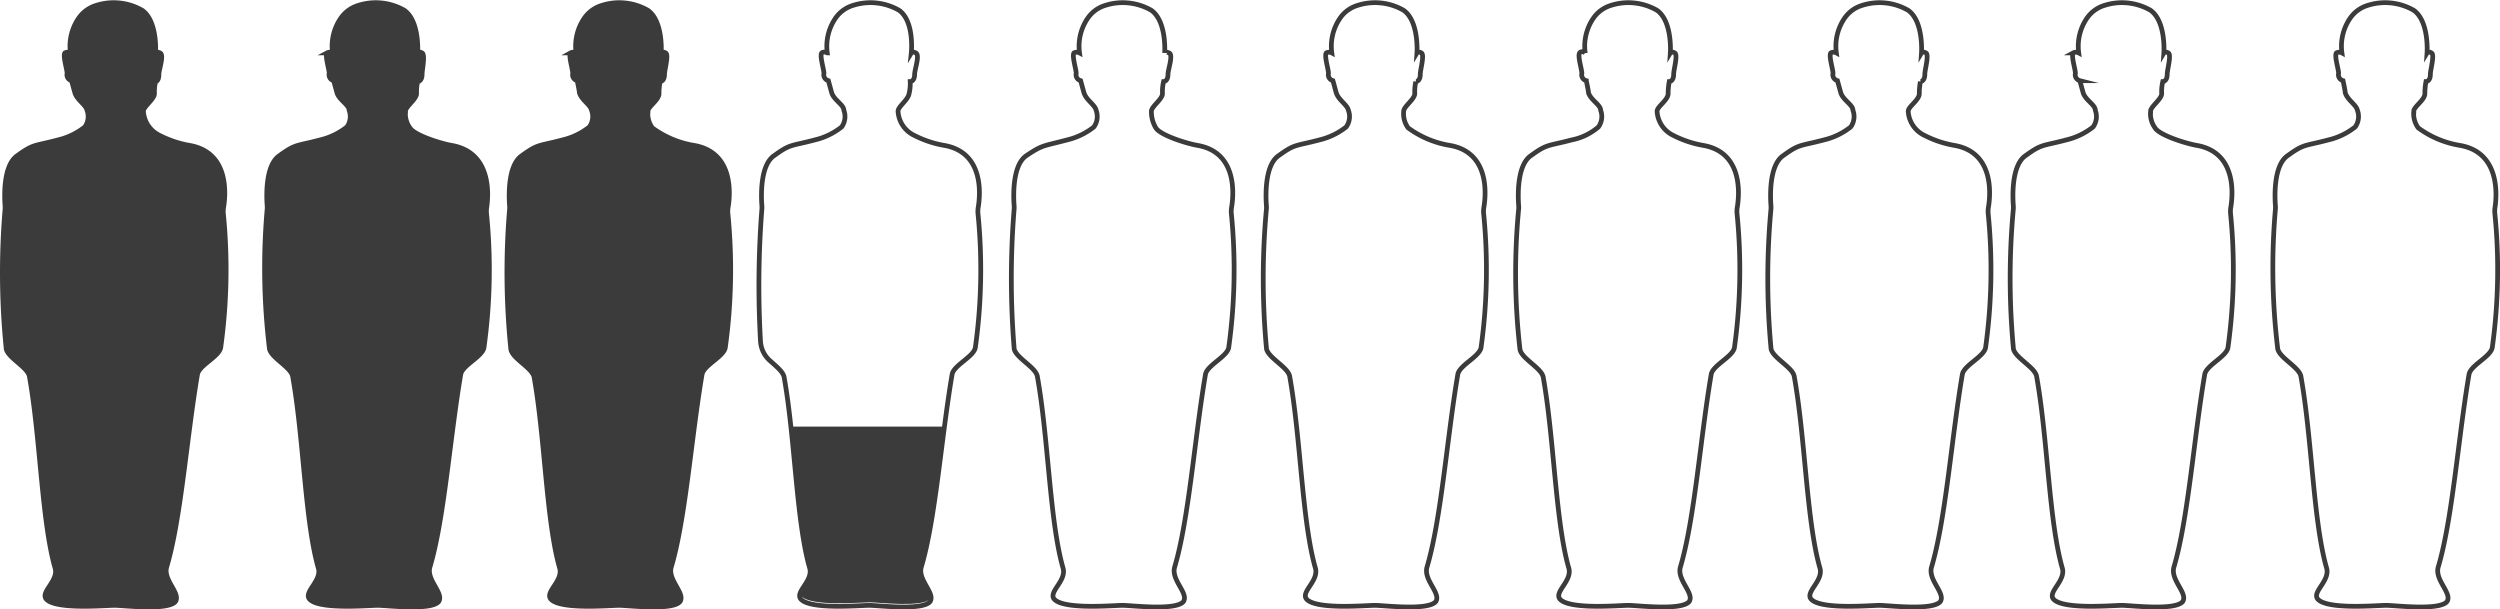
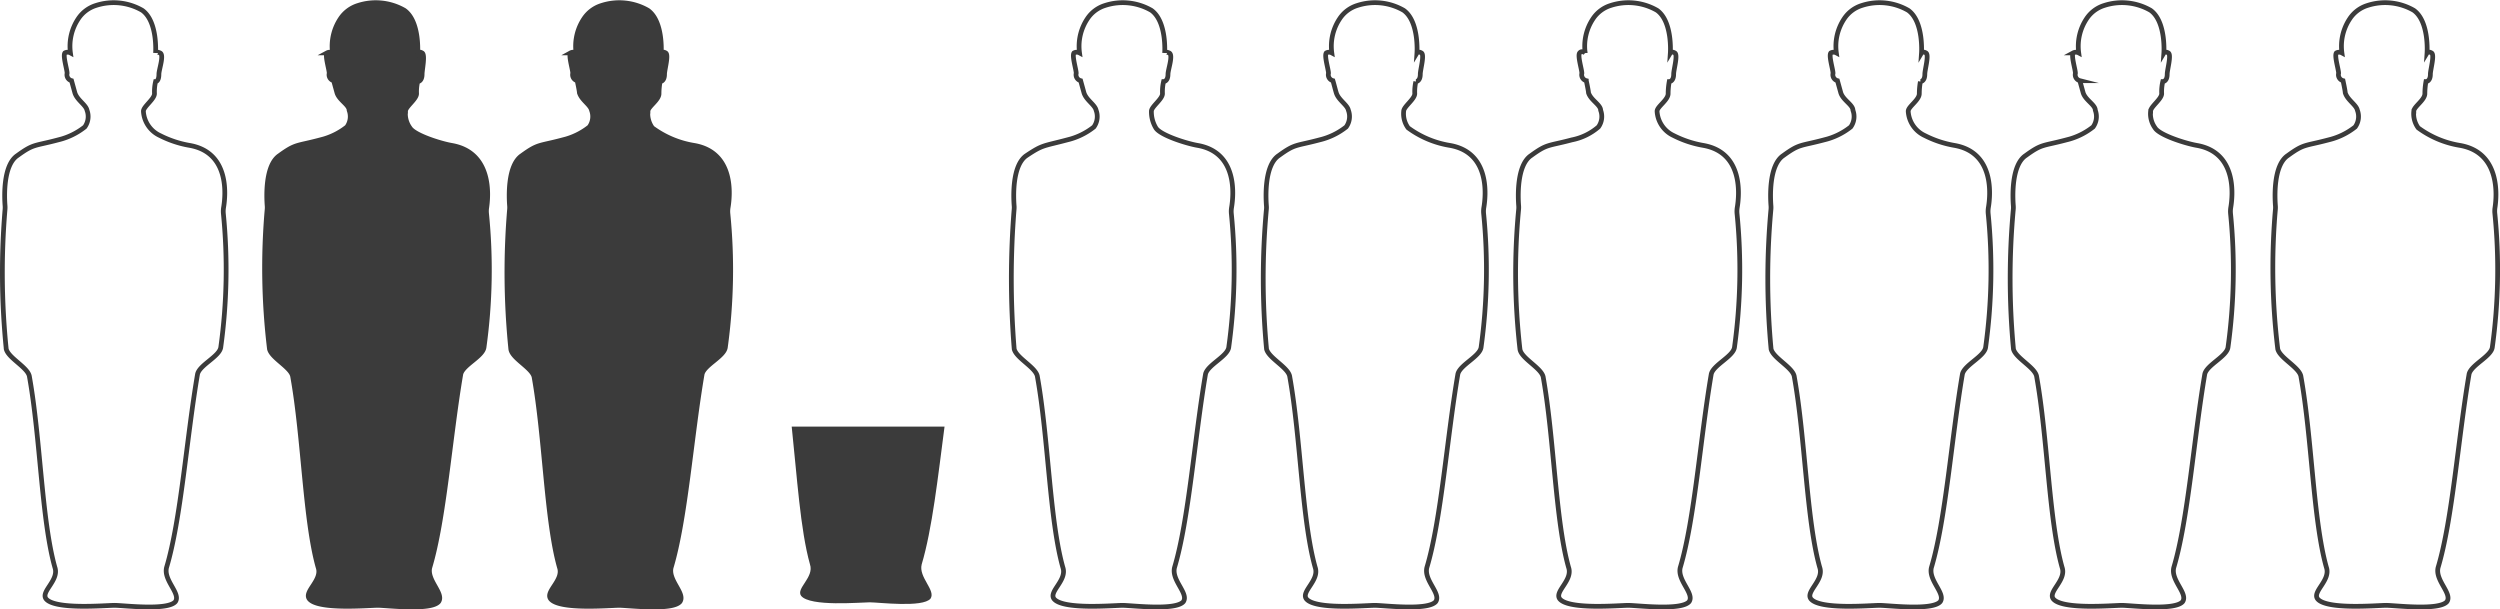
<svg xmlns="http://www.w3.org/2000/svg" width="290.553" height="70.792" viewBox="0 0 290.553 70.792">
  <g id="Group_95" data-name="Group 95" transform="translate(0.277 0.313)">
    <g id="Group_101" data-name="Group 101" transform="translate(91.735 49.264)">
      <path id="Path_164" data-name="Path 164" d="M128.32,278.952c1.215-4.065,1.887-10.118,2.657-16.015H113.213c.624,5.84,1,12,2.125,16.015.516,1.506-1.67,2.8-1.028,3.658,1.028,1.29,6.941.752,7.97.752s6.17.646,7.068-.429C129.991,281.964,127.934,280.458,128.32,278.952Z" transform="translate(-113.213 -262.937)" fill="#3b3b3b" />
    </g>
-     <path id="Path_165" data-name="Path 165" d="M48.367,253s-.513-4.731,1.414-6.023c1.928-1.4,1.928-1.075,4.756-1.829a7.948,7.948,0,0,0,3.085-1.5,2.073,2.073,0,0,0,.256-1.935c-.127-.646-1.155-1.183-1.414-2.044l-.386-1.4a.709.709,0,0,1-.513-.86c0-.431-.516-2.044-.257-2.366a.677.677,0,0,1,.643,0,5.748,5.748,0,0,1,.906-3.961,3.813,3.813,0,0,1,2.054-1.55,6.652,6.652,0,0,1,5.393.564c1.8,1.291,1.544,4.947,1.544,4.947s0-.215.513,0-.127,1.935-.127,2.473c0,.86-.386.86-.386.86a5.1,5.1,0,0,0-.13,1.4c0,.646-1.284,1.506-1.284,2.044v.02a3.315,3.315,0,0,0,1.934,2.813,12.105,12.105,0,0,0,3.463,1.145c4.658.836,4.148,5.836,3.922,7.19a2.793,2.793,0,0,0-.028.732,65.8,65.8,0,0,1-.3,15.523c-.129,1.075-2.442,2.044-2.7,3.119-1.285,7.529-1.928,16.884-3.6,22.476-.386,1.506,1.671,3.012,1.028,3.98-.9,1.075-6.04.429-7.068.429s-6.94.538-7.968-.752c-.643-.86,1.543-2.152,1.028-3.658-1.543-5.484-1.671-14.947-2.956-22.153-.129-1.075-2.442-2.15-2.7-3.227A87.878,87.878,0,0,1,48.367,253" transform="translate(-48.04 -229.211)" fill="#3b3b3b" />
    <path id="Path_166" data-name="Path 166" d="M48.348,253.219a2.7,2.7,0,0,0,0-.421c-.072-.923-.254-4.686,1.431-5.817,1.928-1.4,1.928-1.075,4.756-1.829a7.947,7.947,0,0,0,3.085-1.5,2.073,2.073,0,0,0,.256-1.935c-.127-.646-1.155-1.183-1.414-2.044l-.386-1.4a.709.709,0,0,1-.513-.86c0-.431-.516-2.044-.257-2.366a.677.677,0,0,1,.643,0,5.748,5.748,0,0,1,.906-3.961,3.813,3.813,0,0,1,2.054-1.55,6.652,6.652,0,0,1,5.393.564c1.8,1.291,1.544,4.947,1.544,4.947s0-.215.513,0-.127,1.935-.127,2.473c0,.86-.386.86-.386.86a5.1,5.1,0,0,0-.13,1.4c0,.646-1.284,1.506-1.284,2.044v.02a3.315,3.315,0,0,0,1.934,2.813,12.105,12.105,0,0,0,3.463,1.145c4.658.836,4.148,5.836,3.922,7.19a2.793,2.793,0,0,0-.028.732,65.8,65.8,0,0,1-.3,15.523c-.129,1.075-2.442,2.044-2.7,3.119-1.285,7.529-1.928,16.884-3.6,22.476-.386,1.506,1.671,3.012,1.028,3.98-.9,1.075-6.04.429-7.068.429s-6.94.538-7.968-.752c-.643-.86,1.543-2.152,1.028-3.658-1.543-5.484-1.671-14.947-2.956-22.153-.129-1.075-2.442-2.15-2.7-3.227A88.084,88.084,0,0,1,48.348,253.219Z" transform="translate(-48.04 -229.211)" fill="none" stroke="#3b3b3b" stroke-miterlimit="10" stroke-width="0.552" />
    <path id="Path_167" data-name="Path 167" d="M69.217,253s-.513-4.731,1.414-6.023c1.928-1.4,1.928-1.075,4.756-1.829a7.958,7.958,0,0,0,3.085-1.5,2.073,2.073,0,0,0,.256-1.935c0-.646-1.157-1.183-1.414-2.044l-.386-1.4a.709.709,0,0,1-.513-.86c0-.431-.516-2.044-.257-2.366a.677.677,0,0,1,.643,0,5.756,5.756,0,0,1,.906-3.961,3.813,3.813,0,0,1,2.054-1.55,6.656,6.656,0,0,1,5.394.564c1.8,1.291,1.543,4.947,1.543,4.947s.127-.215.513,0,0,1.935,0,2.473c0,.86-.513.86-.513.86a5.161,5.161,0,0,0-.129,1.4c0,.646-1.285,1.506-1.285,2.044a2.781,2.781,0,0,0,.513,1.935c.516.86,3.6,1.829,4.885,2.044,4.693.843,4.238,5.911,4.037,7.22a2.823,2.823,0,0,0-.019.675,65.555,65.555,0,0,1-.291,15.549c-.127,1.075-2.442,2.044-2.7,3.119-1.284,7.529-1.927,16.884-3.6,22.476-.386,1.506,1.671,3.012,1.028,3.98-.9,1.075-6.041.429-7.07.429s-6.94.538-7.968-.752c-.643-.86,1.543-2.152,1.028-3.658-1.543-5.484-1.671-14.947-2.956-22.153-.129-1.075-2.442-2.15-2.7-3.227A78.231,78.231,0,0,1,69.217,253" transform="translate(-38.43 -229.211)" fill="#3b3b3b" />
    <path id="Path_168" data-name="Path 168" d="M69.2,253.219a2.529,2.529,0,0,0,0-.421c-.072-.923-.254-4.686,1.431-5.817,1.928-1.4,1.928-1.075,4.756-1.829a7.958,7.958,0,0,0,3.085-1.5,2.073,2.073,0,0,0,.256-1.935c0-.646-1.157-1.183-1.414-2.044l-.386-1.4a.709.709,0,0,1-.513-.86c0-.431-.516-2.044-.257-2.366a.677.677,0,0,1,.643,0,5.756,5.756,0,0,1,.906-3.961,3.813,3.813,0,0,1,2.054-1.55,6.656,6.656,0,0,1,5.394.564c1.8,1.291,1.543,4.947,1.543,4.947s.127-.215.513,0,0,1.935,0,2.473c0,.86-.513.86-.513.86a5.161,5.161,0,0,0-.129,1.4c0,.646-1.285,1.506-1.285,2.044a2.781,2.781,0,0,0,.513,1.935c.516.86,3.6,1.829,4.885,2.044,4.693.843,4.238,5.911,4.037,7.22a2.823,2.823,0,0,0-.019.675,65.555,65.555,0,0,1-.291,15.549c-.127,1.075-2.442,2.044-2.7,3.119-1.284,7.529-1.927,16.884-3.6,22.476-.386,1.506,1.671,3.012,1.028,3.98-.9,1.075-6.041.429-7.07.429s-6.94.538-7.968-.752c-.643-.86,1.543-2.152,1.028-3.658-1.543-5.484-1.671-14.947-2.956-22.153-.129-1.075-2.442-2.15-2.7-3.227A78.265,78.265,0,0,1,69.2,253.219Z" transform="translate(-38.43 -229.211)" fill="none" stroke="#3b3b3b" stroke-miterlimit="10" stroke-width="0.552" />
    <path id="Path_169" data-name="Path 169" d="M90.073,253s-.514-4.731,1.415-6.023c1.927-1.4,1.927-1.075,4.755-1.829a7.948,7.948,0,0,0,3.085-1.5,2.073,2.073,0,0,0,.256-1.935c-.129-.646-1.155-1.183-1.414-2.044,0-.216-.256-1.4-.256-1.4a.71.71,0,0,1-.514-.86c0-.431-.514-2.044-.259-2.366a.664.664,0,0,1,.643,0,5.749,5.749,0,0,1,.907-3.961,3.8,3.8,0,0,1,2.054-1.55,6.656,6.656,0,0,1,5.394.564c1.8,1.291,1.541,4.947,1.541,4.947s.13-.215.516,0-.13,1.935-.13,2.473c0,.86-.513.86-.513.86a8.026,8.026,0,0,0-.129,1.4c0,.754-1.285,1.506-1.285,2.044a2.781,2.781,0,0,0,.513,1.935,11.228,11.228,0,0,0,4.885,2.044c4.658.836,4.148,5.836,3.922,7.19a2.794,2.794,0,0,0-.028.732,65.8,65.8,0,0,1-.294,15.523c-.13,1.075-2.442,2.044-2.7,3.119-1.285,7.529-1.928,16.884-3.6,22.476-.386,1.506,1.67,3.012,1.028,3.98-.9,1.075-6.04.429-7.068.429s-6.941.538-7.97-.752c-.643-.86,1.543-2.152,1.028-3.658-1.544-5.484-1.671-14.947-2.955-22.153-.259-1.075-2.572-2.15-2.7-3.227A87.754,87.754,0,0,1,90.073,253" transform="translate(-31.109 -229.211)" fill="#3b3b3b" />
    <path id="Path_170" data-name="Path 170" d="M90.054,253.219a2.529,2.529,0,0,0,0-.421c-.073-.923-.256-4.686,1.433-5.817,1.927-1.4,1.927-1.075,4.755-1.829a7.948,7.948,0,0,0,3.085-1.5,2.073,2.073,0,0,0,.256-1.935c-.129-.646-1.155-1.183-1.414-2.044,0-.216-.256-1.4-.256-1.4a.71.71,0,0,1-.514-.86c0-.431-.514-2.044-.259-2.366a.664.664,0,0,1,.643,0,5.749,5.749,0,0,1,.907-3.961,3.8,3.8,0,0,1,2.054-1.55,6.656,6.656,0,0,1,5.394.564c1.8,1.291,1.541,4.947,1.541,4.947s.13-.215.516,0-.13,1.935-.13,2.473c0,.86-.513.86-.513.86a8.027,8.027,0,0,0-.129,1.4c0,.754-1.285,1.506-1.285,2.044a2.781,2.781,0,0,0,.513,1.935,11.228,11.228,0,0,0,4.885,2.044c4.658.836,4.148,5.836,3.922,7.19a2.794,2.794,0,0,0-.028.732,65.8,65.8,0,0,1-.294,15.523c-.13,1.075-2.442,2.044-2.7,3.119-1.285,7.529-1.928,16.884-3.6,22.476-.386,1.506,1.67,3.012,1.028,3.98-.9,1.075-6.04.429-7.068.429s-6.941.538-7.97-.752c-.643-.86,1.543-2.152,1.028-3.658-1.544-5.484-1.671-14.947-2.955-22.153-.259-1.075-2.572-2.15-2.7-3.227A87.956,87.956,0,0,1,90.054,253.219Z" transform="translate(-31.109 -229.211)" fill="none" stroke="#3b3b3b" stroke-miterlimit="10" stroke-width="0.552" />
-     <path id="Path_171" data-name="Path 171" d="M110.915,253.219a2.38,2.38,0,0,0,0-.421c-.072-.923-.254-4.686,1.433-5.817,1.927-1.4,1.927-1.075,4.755-1.829a7.948,7.948,0,0,0,3.085-1.5,2.078,2.078,0,0,0,.257-1.935c0-.646-1.157-1.183-1.415-2.044l-.386-1.4a.71.71,0,0,1-.513-.86c0-.431-.516-2.044-.257-2.366.257-.215.643,0,.643,0a5.749,5.749,0,0,1,.907-3.961,3.8,3.8,0,0,1,2.052-1.55,6.656,6.656,0,0,1,5.394.564c1.8,1.291,1.414,4.947,1.414,4.947s.129-.215.514,0c.514.215-.129,1.935-.129,2.473,0,.86-.513.86-.513.86a5.093,5.093,0,0,1-.13,1.4c-.129.754-1.284,1.506-1.284,2.044v.019a3.314,3.314,0,0,0,1.932,2.815,12.13,12.13,0,0,0,3.465,1.145c4.658.836,4.148,5.836,3.921,7.19a2.857,2.857,0,0,0-.028.732,65.645,65.645,0,0,1-.3,15.523c-.127,1.075-2.442,2.044-2.7,3.119-1.284,7.529-1.927,16.884-3.6,22.476-.386,1.506,1.671,3.012,1.028,3.98-.9,1.075-6.042.429-7.07.429s-6.94.538-7.968-.752c-.641-.86,1.543-2.152,1.028-3.658-1.543-5.484-1.67-14.947-2.956-22.153-.146-.612-.919-1.225-1.6-1.839a3.25,3.25,0,0,1-1.136-2.273A114.488,114.488,0,0,1,110.915,253.219Z" transform="translate(-22.647 -229.211)" fill="none" stroke="#3b3b3b" stroke-miterlimit="10" stroke-width="0.552" />
    <path id="Path_172" data-name="Path 172" d="M131.763,253.219a2.383,2.383,0,0,0,0-.421c-.072-.923-.254-4.686,1.433-5.817,1.927-1.29,1.927-1.075,4.755-1.829a7.928,7.928,0,0,0,3.085-1.5,2.078,2.078,0,0,0,.257-1.935c-.13-.646-1.155-1.183-1.414-2.044l-.386-1.4a.711.711,0,0,1-.514-.86c0-.431-.514-2.044-.257-2.366a.677.677,0,0,1,.643,0,5.749,5.749,0,0,1,.907-3.961,3.8,3.8,0,0,1,2.052-1.55,6.656,6.656,0,0,1,5.394.564c1.8,1.291,1.543,4.947,1.543,4.947s0-.215.514,0-.129,1.935-.129,2.473c0,.86-.514.86-.514.86a5.218,5.218,0,0,0-.127,1.4c0,.646-1.287,1.506-1.287,2.044a3.648,3.648,0,0,0,.514,1.935c.514.86,3.6,1.829,4.883,2.044,4.658.836,4.15,5.834,3.922,7.19a2.8,2.8,0,0,0-.028.732,65.566,65.566,0,0,1-.3,15.523c-.129,1.075-2.442,2.044-2.7,3.119-1.285,7.529-1.93,16.884-3.6,22.476-.387,1.506,1.67,3.012,1.027,3.98-.9,1.075-6.04.429-7.068.429s-6.94.538-7.968-.752c-.643-.86,1.543-2.152,1.028-3.658-1.543-5.484-1.671-14.947-2.956-22.153-.129-1.075-2.442-2.15-2.7-3.227A101.112,101.112,0,0,1,131.763,253.219Z" transform="translate(-14.178 -229.211)" fill="none" stroke="#3b3b3b" stroke-miterlimit="10" stroke-width="0.552" />
    <path id="Path_173" data-name="Path 173" d="M152.631,253.219a2.383,2.383,0,0,0,0-.421c-.072-.923-.254-4.686,1.433-5.817,1.927-1.4,1.927-1.075,4.755-1.829a7.927,7.927,0,0,0,3.085-1.5,2.078,2.078,0,0,0,.257-1.935c-.127-.646-1.155-1.183-1.414-2.044-.129-.431-.257-.968-.386-1.4a.711.711,0,0,1-.514-.86c0-.431-.514-2.044-.256-2.366a.674.674,0,0,1,.641,0,5.749,5.749,0,0,1,.907-3.961,3.8,3.8,0,0,1,2.054-1.55,6.653,6.653,0,0,1,5.393.564c1.8,1.291,1.543,4.947,1.543,4.947s.129-.215.514,0-.127,1.935-.127,2.473c0,.86-.516.86-.516.86a5.217,5.217,0,0,0-.127,1.4c0,.646-1.287,1.506-1.287,2.044a2.777,2.777,0,0,0,.516,1.935,11.224,11.224,0,0,0,4.882,2.044c4.658.836,4.15,5.834,3.922,7.19a2.794,2.794,0,0,0-.028.732,65.643,65.643,0,0,1-.294,15.523c-.13,1.075-2.442,2.044-2.7,3.119-1.285,7.529-1.927,16.884-3.6,22.476-.384,1.506,1.673,3.012,1.028,3.98-.9,1.075-6.042.429-7.068.429s-6.941.538-7.97-.752c-.643-.86,1.542-2.152,1.028-3.658-1.541-5.484-1.671-14.947-2.956-22.153-.129-1.075-2.442-2.15-2.7-3.227A88.146,88.146,0,0,1,152.631,253.219Z" transform="translate(-5.725 -229.211)" fill="none" stroke="#3b3b3b" stroke-miterlimit="10" stroke-width="0.552" />
    <path id="Path_174" data-name="Path 174" d="M173.475,253.268a2.643,2.643,0,0,0,.006-.469c-.072-.923-.253-4.686,1.433-5.817,1.927-1.4,1.927-1.075,4.755-1.829a6.689,6.689,0,0,0,3.085-1.5,2.073,2.073,0,0,0,.257-1.935c0-.646-1.155-1.183-1.414-2.044,0-.216-.257-1.4-.257-1.4a.708.708,0,0,1-.513-.86c0-.431-.516-2.044-.259-2.366s.643,0,.643,0a5.744,5.744,0,0,1,.907-3.963,3.815,3.815,0,0,1,2.052-1.548,6.66,6.66,0,0,1,5.4.564c1.8,1.291,1.541,4.947,1.541,4.947s.129-.215.514,0-.129,1.935-.129,2.473c0,.86-.513.86-.513.86a7.939,7.939,0,0,0-.13,1.4c0,.754-1.284,1.506-1.284,2.044v.02a3.316,3.316,0,0,0,1.933,2.813,12.13,12.13,0,0,0,3.465,1.145c4.658.836,4.148,5.836,3.921,7.19a2.858,2.858,0,0,0-.028.732,65.72,65.72,0,0,1-.294,15.523c-.129,1.075-2.442,2.044-2.7,3.119-1.284,7.529-1.927,16.884-3.6,22.476-.386,1.506,1.671,3.012,1.028,3.98-.9,1.075-6.04.429-7.068.429s-6.941.538-7.97-.752c-.641-.86,1.544-2.152,1.028-3.658-1.541-5.484-1.67-14.947-2.955-22.153-.259-1.075-2.571-2.15-2.7-3.227A78.241,78.241,0,0,1,173.475,253.268Z" transform="translate(2.742 -229.211)" fill="none" stroke="#3b3b3b" stroke-miterlimit="10" stroke-width="0.552" />
    <path id="Path_175" data-name="Path 175" d="M194.338,253.219a2.7,2.7,0,0,0,0-.421c-.073-.923-.254-4.686,1.431-5.817,1.928-1.4,1.928-1.075,4.756-1.829a7.948,7.948,0,0,0,3.085-1.5,2.073,2.073,0,0,0,.256-1.935c0-.646-1.155-1.183-1.414-2.044l-.386-1.4a.709.709,0,0,1-.513-.86c0-.431-.516-2.044-.257-2.366a.677.677,0,0,1,.643,0,5.748,5.748,0,0,1,.906-3.961,3.814,3.814,0,0,1,2.054-1.55,6.652,6.652,0,0,1,5.393.564c1.8,1.291,1.544,4.947,1.544,4.947s.127-.215.513,0-.127,1.935-.127,2.473c0,.86-.516.86-.516.86a8.114,8.114,0,0,0-.127,1.4c0,.754-1.287,1.506-1.287,2.044v.02a3.319,3.319,0,0,0,1.934,2.812,12.087,12.087,0,0,0,3.465,1.147c4.658.836,4.148,5.834,3.921,7.19a2.858,2.858,0,0,0-.028.732,65.567,65.567,0,0,1-.294,15.523c-.129,1.075-2.442,2.044-2.7,3.119-1.284,7.529-1.928,16.884-3.6,22.476-.386,1.506,1.671,3.012,1.028,3.98-.9,1.075-6.04.429-7.068.429s-6.941.538-7.97-.752c-.643-.86,1.544-2.152,1.028-3.658-1.541-5.484-1.671-14.947-2.955-22.153-.13-1.075-2.442-2.15-2.7-3.227A88.025,88.025,0,0,1,194.338,253.219Z" transform="translate(11.207 -229.211)" fill="none" stroke="#3b3b3b" stroke-miterlimit="10" stroke-width="0.552" />
    <path id="Path_176" data-name="Path 176" d="M215.191,253.219a2.528,2.528,0,0,0,0-.421c-.072-.923-.254-4.686,1.432-5.817,1.928-1.4,1.928-1.075,4.756-1.829a7.948,7.948,0,0,0,3.085-1.5,2.073,2.073,0,0,0,.256-1.935c0-.646-1.155-1.183-1.414-2.044l-.386-1.4a.709.709,0,0,1-.513-.86c0-.431-.516-2.044-.257-2.366a.677.677,0,0,1,.643,0,5.756,5.756,0,0,1,.906-3.961,3.813,3.813,0,0,1,2.054-1.55,6.656,6.656,0,0,1,5.394.564c1.8,1.291,1.543,4.947,1.543,4.947s.127-.215.513,0-.127,1.935-.127,2.473c0,.86-.514.86-.514.86a5.161,5.161,0,0,0-.129,1.4c0,.646-1.285,1.506-1.285,2.044a2.775,2.775,0,0,0,.514,1.935c.513.86,3.6,1.829,4.883,2.044,4.658.836,4.148,5.834,3.921,7.19a2.858,2.858,0,0,0-.028.732,65.566,65.566,0,0,1-.294,15.523c-.129,1.075-2.442,2.044-2.7,3.119-1.284,7.529-1.928,16.884-3.6,22.476-.386,1.506,1.671,3.012,1.028,3.98-.9,1.075-6.04.429-7.068.429s-6.941.538-7.97-.752c-.641-.86,1.544-2.152,1.028-3.658-1.541-5.484-1.67-14.947-2.955-22.153-.129-1.075-2.442-2.15-2.7-3.227A88.151,88.151,0,0,1,215.191,253.219Z" transform="translate(18.522 -229.211)" fill="none" stroke="#3b3b3b" stroke-miterlimit="10" stroke-width="0.552" />
    <path id="Path_177" data-name="Path 177" d="M236.023,253.219a2.528,2.528,0,0,0,0-.421c-.072-.923-.254-4.686,1.433-5.817,1.927-1.4,1.927-1.075,4.755-1.829a7.947,7.947,0,0,0,3.085-1.5,2.073,2.073,0,0,0,.256-1.935c-.127-.646-1.155-1.183-1.414-2.044,0-.216-.256-1.4-.256-1.4a.71.71,0,0,1-.514-.86c0-.431-.514-2.044-.259-2.366a.677.677,0,0,1,.643,0,5.744,5.744,0,0,1,.909-3.963,3.809,3.809,0,0,1,2.052-1.548,6.657,6.657,0,0,1,5.394.564c1.8,1.291,1.541,4.947,1.541,4.947s.13-.215.516,0-.13,1.935-.13,2.473c0,.86-.513.86-.513.86a8.028,8.028,0,0,0-.129,1.4c0,.754-1.285,1.506-1.285,2.044a2.781,2.781,0,0,0,.513,1.935,11.228,11.228,0,0,0,4.885,2.044c4.693.843,4.237,5.911,4.039,7.22a2.677,2.677,0,0,0-.019.675,65.635,65.635,0,0,1-.292,15.549c-.127,1.075-2.442,2.044-2.7,3.119-1.284,7.529-1.927,16.884-3.6,22.476-.386,1.506,1.671,3.012,1.028,3.98-.9,1.075-6.042.429-7.07.429s-6.94.538-7.968-.752c-.641-.86,1.542-2.152,1.028-3.658-1.543-5.484-1.67-14.947-2.956-22.153-.127-1.075-2.441-2.15-2.7-3.227A78.268,78.268,0,0,1,236.023,253.219Z" transform="translate(28.151 -229.211)" fill="none" stroke="#3b3b3b" stroke-miterlimit="10" stroke-width="0.552" />
  </g>
</svg>